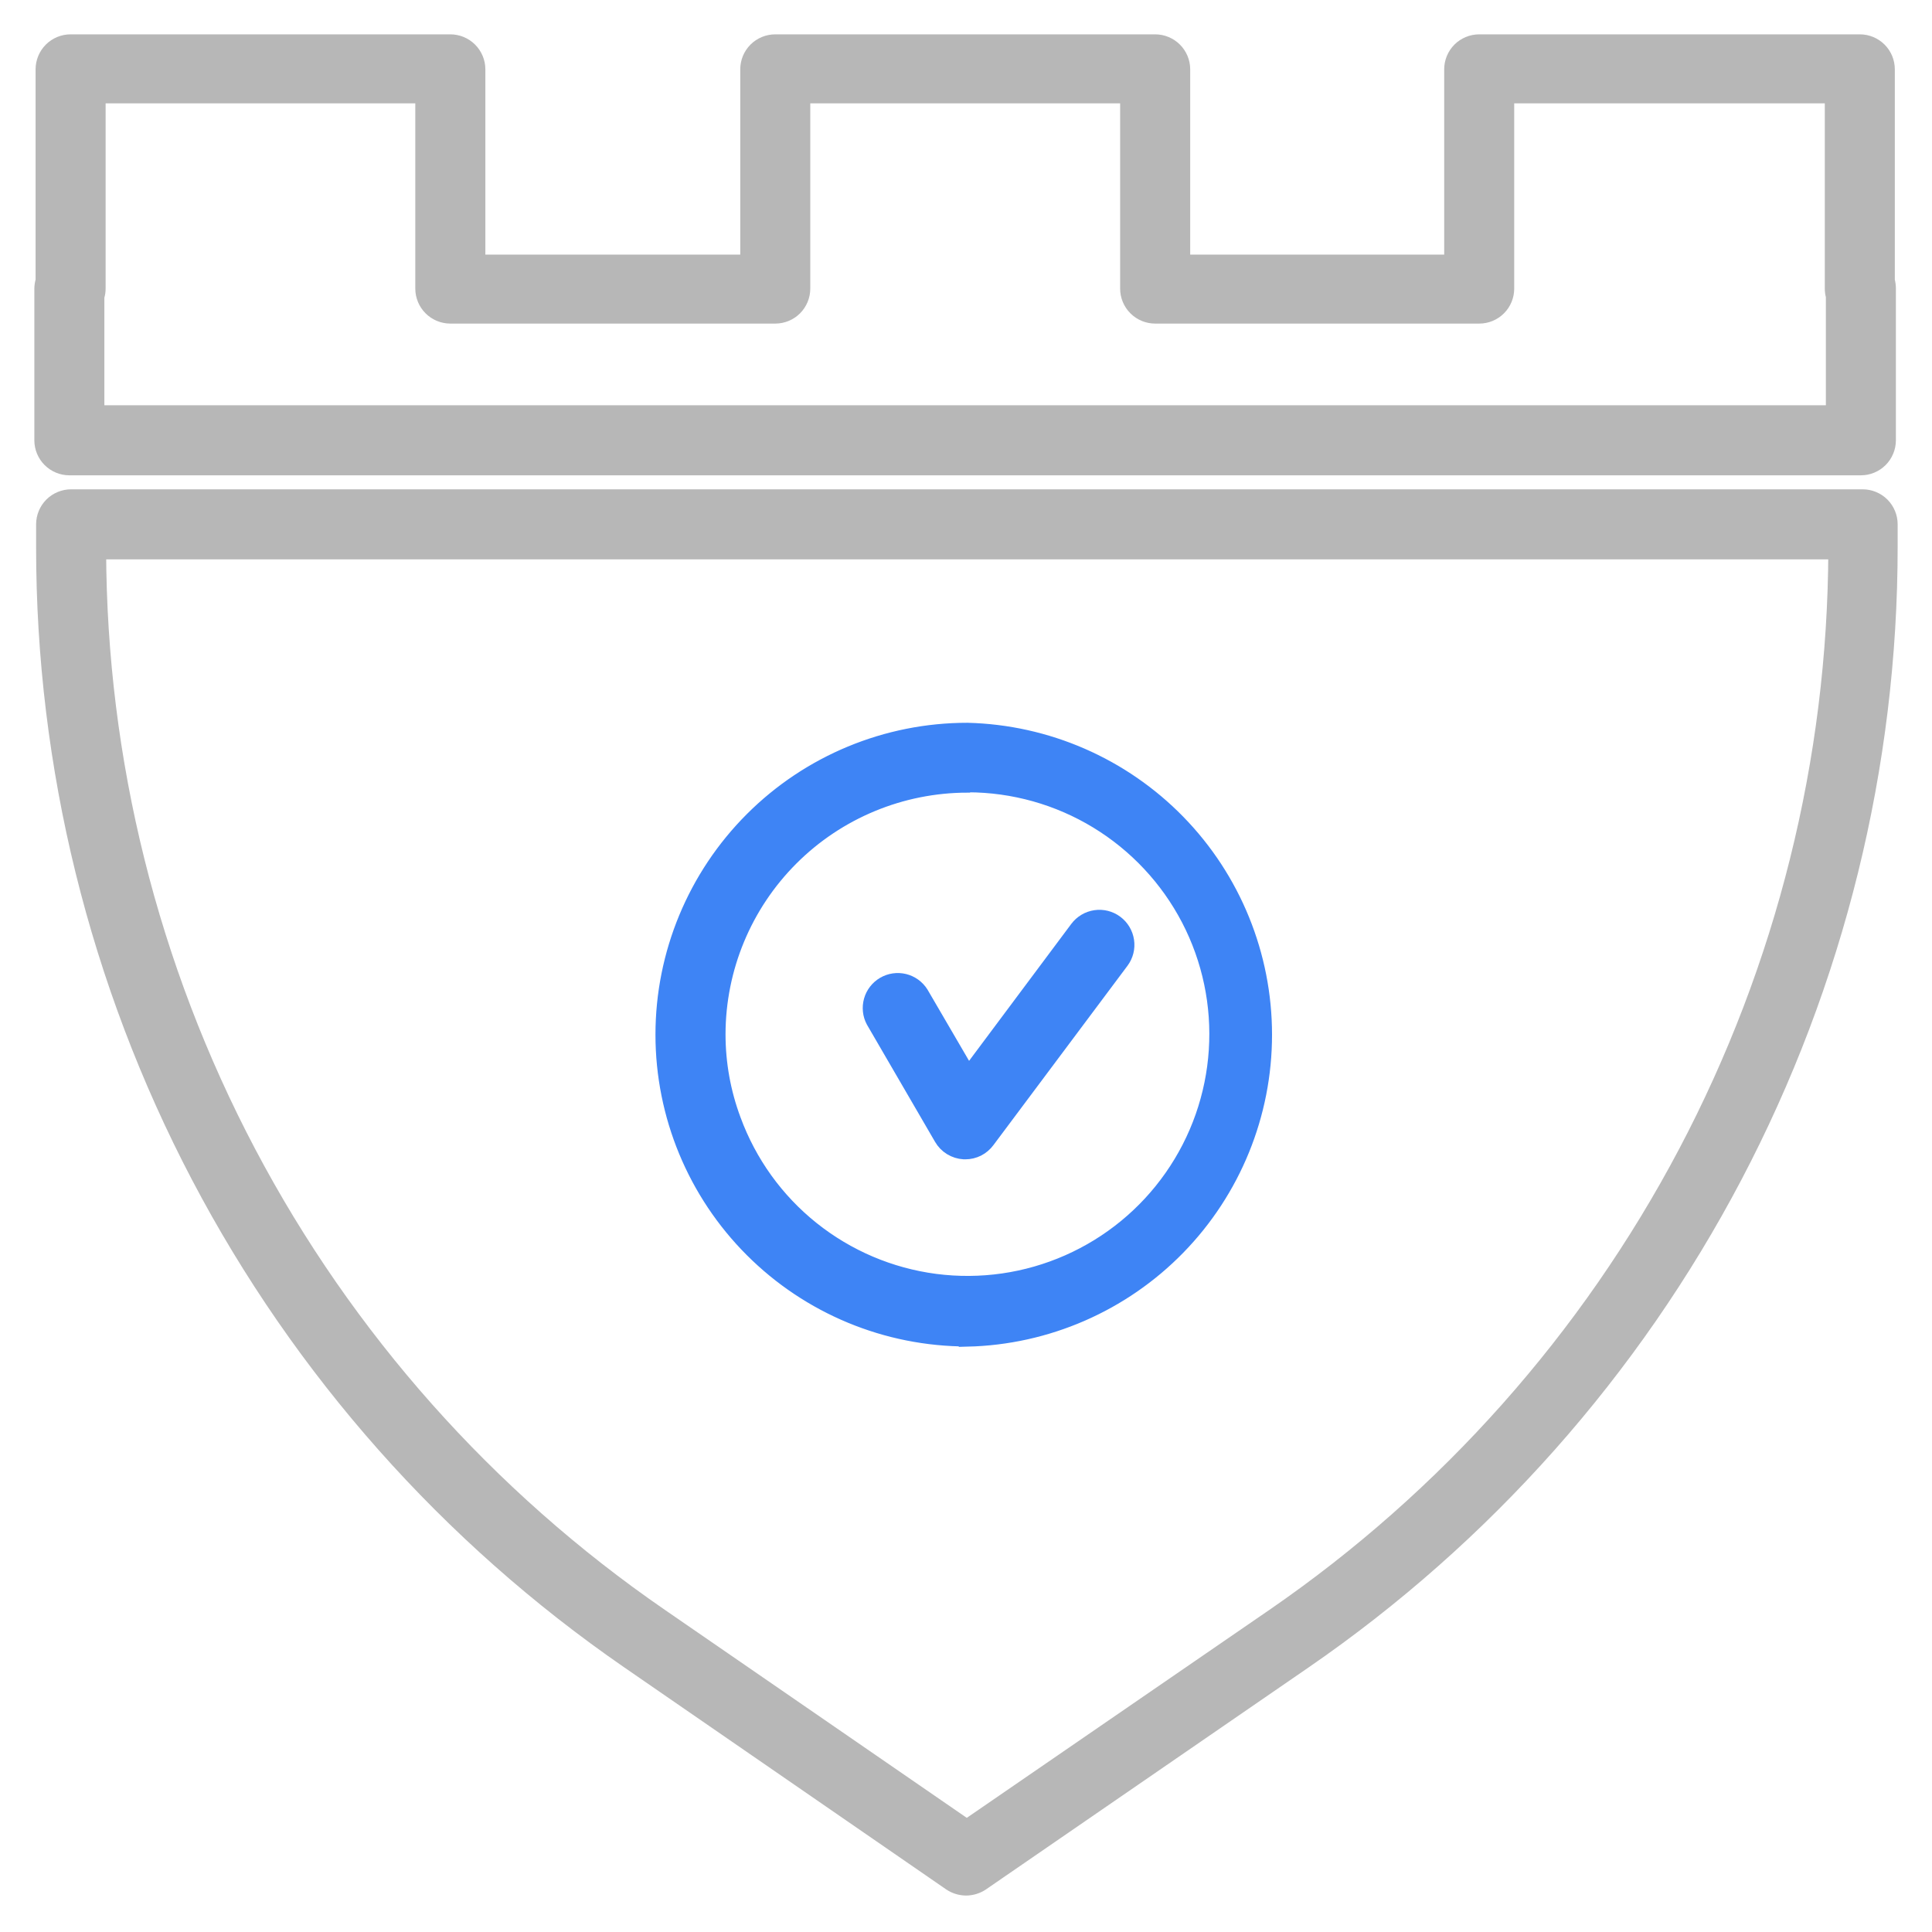
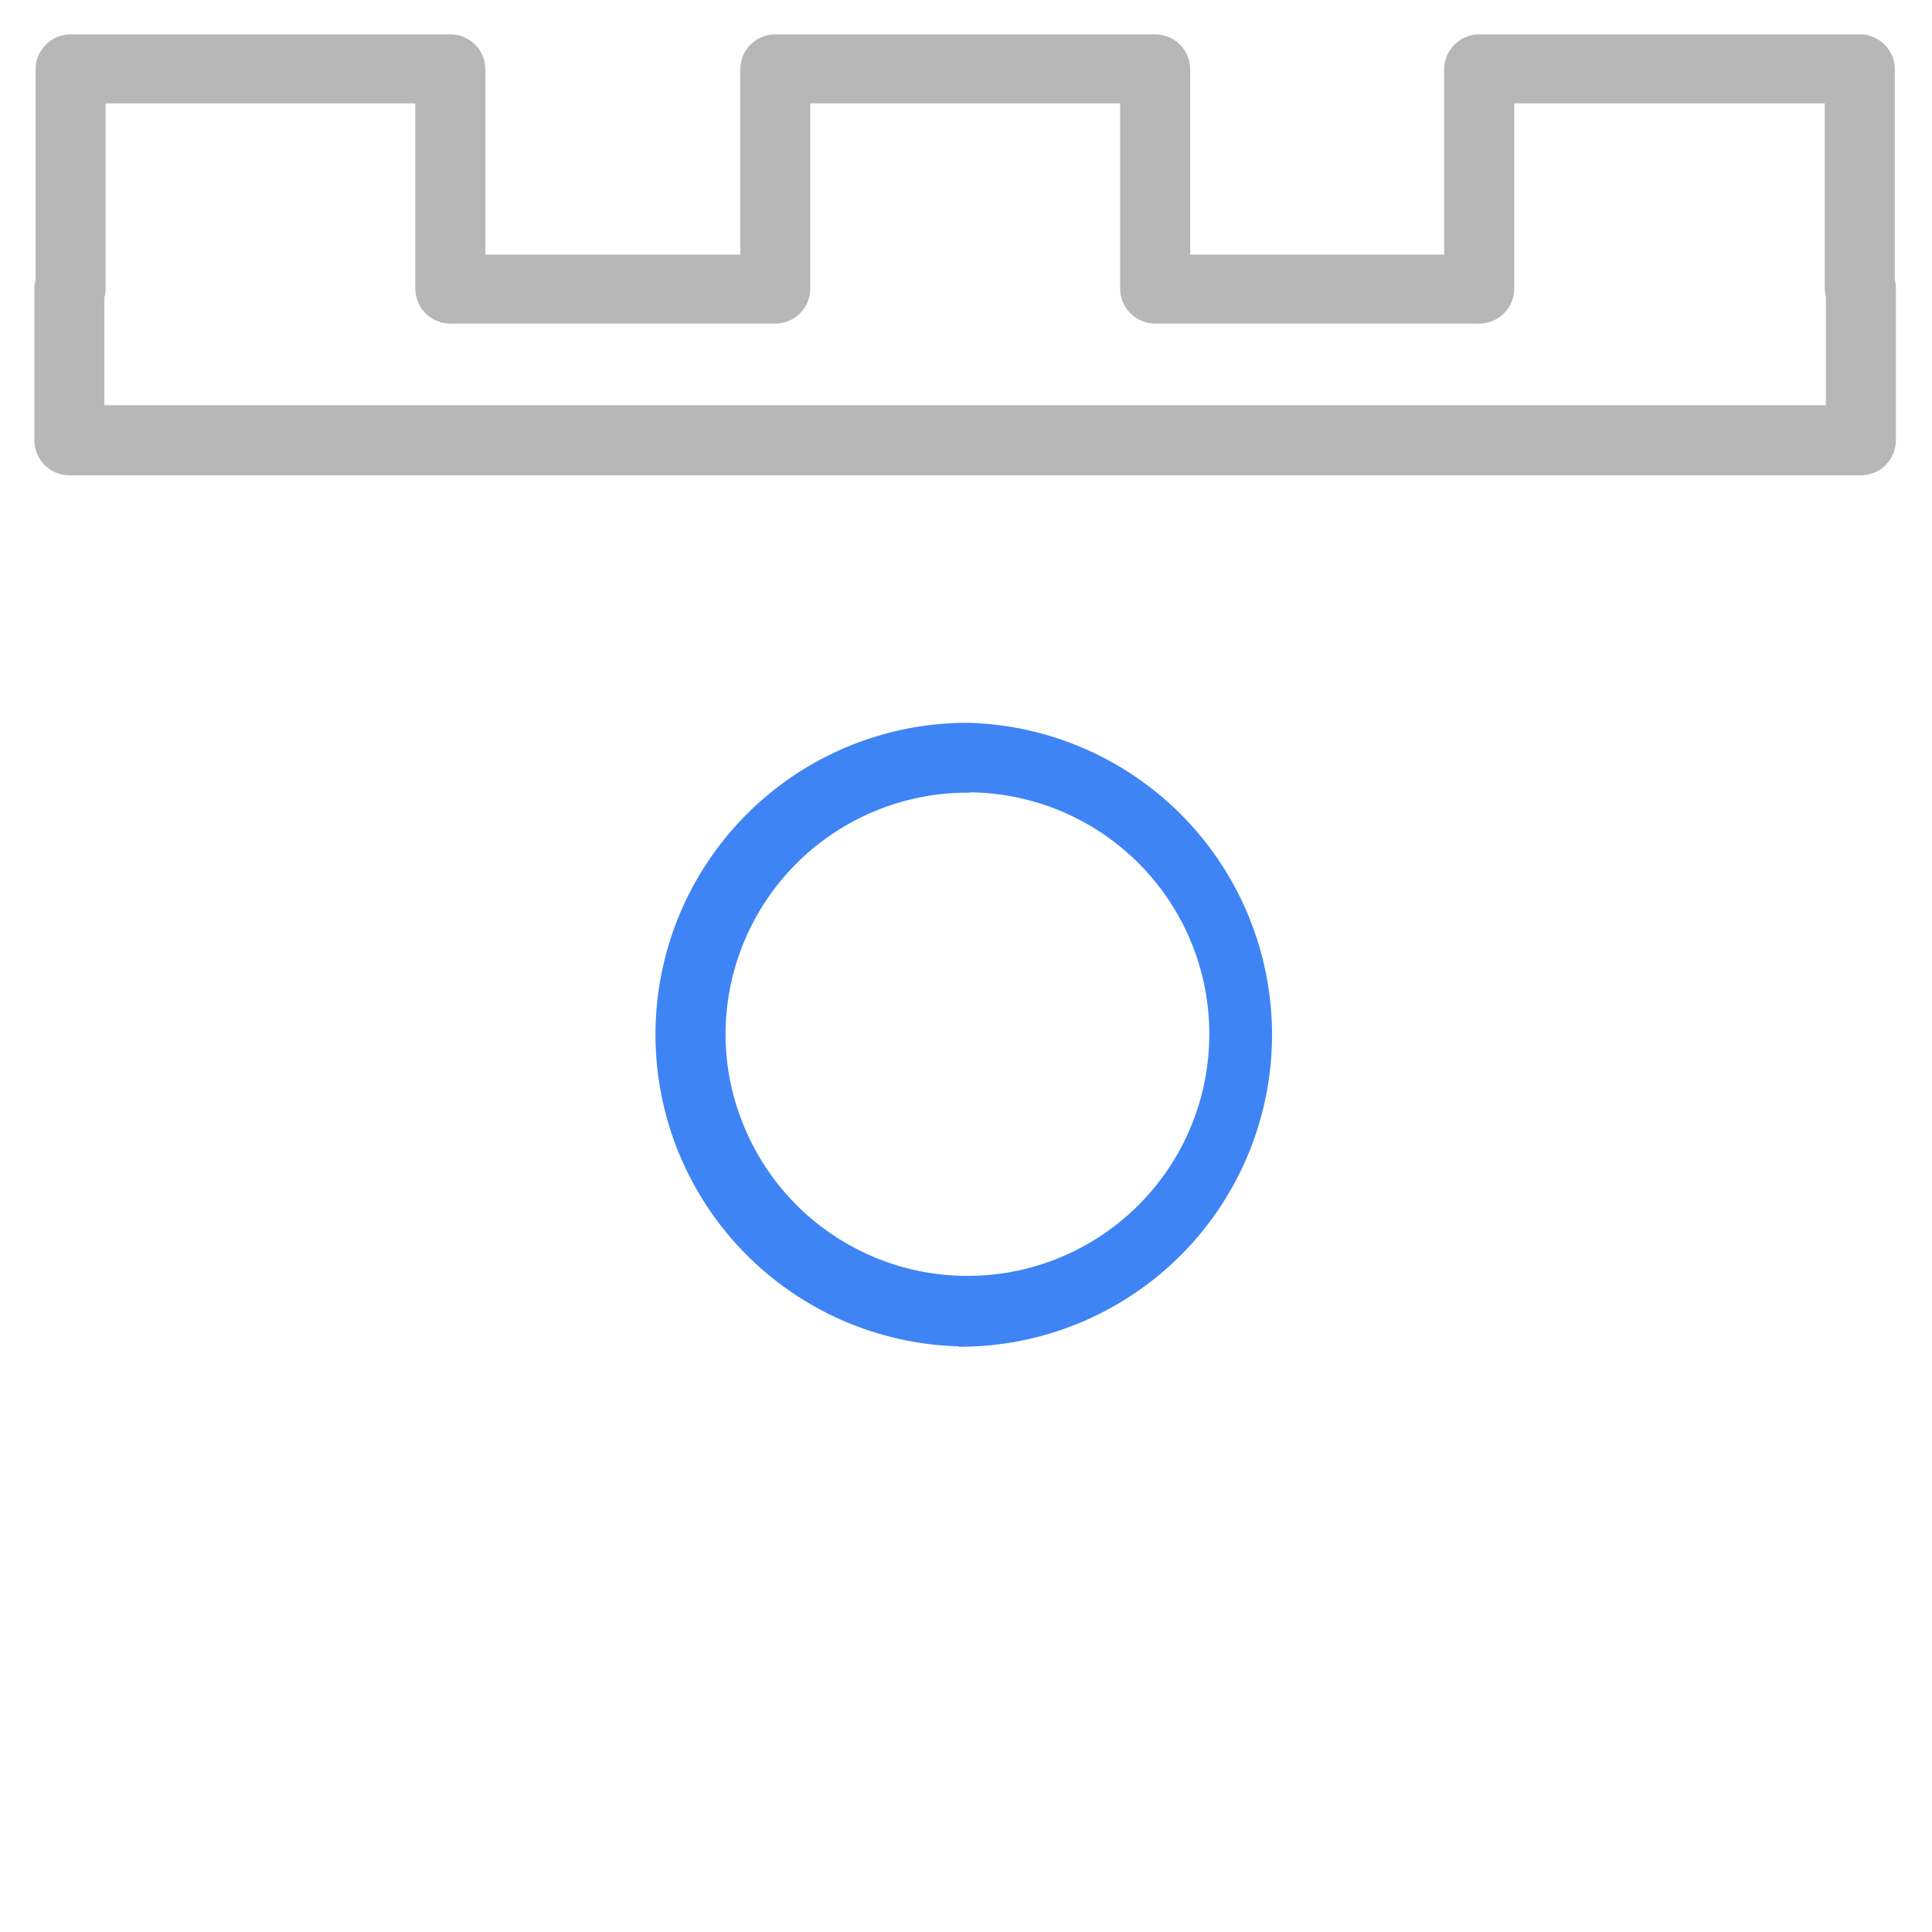
<svg xmlns="http://www.w3.org/2000/svg" width="45" height="45" viewBox="0 0 45 45" fill="none">
  <path d="M43.343 10.871H1.616C1.452 10.871 1.296 10.806 1.18 10.69C1.065 10.575 1 10.418 1 10.255V6.721C1.001 6.66 1.011 6.599 1.029 6.541V1.616C1.029 1.452 1.094 1.296 1.209 1.18C1.325 1.065 1.481 1 1.644 1H10.489C10.652 1 10.809 1.065 10.924 1.18C11.04 1.296 11.105 1.452 11.105 1.616V6.13H17.442V1.616C17.442 1.452 17.506 1.296 17.622 1.18C17.737 1.065 17.894 1 18.057 1H26.906C27.069 1 27.226 1.065 27.341 1.18C27.457 1.296 27.522 1.452 27.522 1.616V6.13H33.838V1.616C33.838 1.452 33.903 1.296 34.018 1.18C34.134 1.065 34.29 1 34.454 1H43.319C43.482 1 43.639 1.065 43.754 1.18C43.87 1.296 43.934 1.452 43.934 1.616V6.541C43.951 6.599 43.959 6.66 43.959 6.721V10.255C43.959 10.418 43.894 10.575 43.779 10.69C43.663 10.806 43.507 10.871 43.343 10.871ZM2.231 9.639H42.728V6.894C42.711 6.838 42.703 6.78 42.703 6.721V2.207H35.069V6.721C35.069 6.885 35.005 7.041 34.889 7.157C34.774 7.272 34.617 7.337 34.454 7.337H26.906C26.743 7.337 26.586 7.272 26.471 7.157C26.355 7.041 26.29 6.885 26.29 6.721V2.207H18.673V6.721C18.673 6.885 18.608 7.041 18.493 7.157C18.377 7.272 18.221 7.337 18.057 7.337H10.489C10.326 7.337 10.169 7.272 10.054 7.157C9.938 7.041 9.873 6.885 9.873 6.721V2.207H2.26V6.721C2.261 6.783 2.251 6.844 2.231 6.902V9.639Z" fill="#B7B7B7" stroke="#B7B7B7" stroke-width="0.4" />
-   <path d="M22.502 43.951C22.378 43.95 22.256 43.913 22.153 43.844L14.655 38.673C10.455 35.777 7.021 31.905 4.65 27.389C2.279 22.872 1.04 17.847 1.041 12.746V12.213C1.041 12.049 1.106 11.893 1.221 11.777C1.337 11.662 1.493 11.597 1.657 11.597H43.384C43.548 11.597 43.704 11.662 43.82 11.777C43.935 11.893 44 12.049 44 12.213V12.734C44 17.839 42.759 22.867 40.384 27.386C38.009 31.905 34.571 35.778 30.366 38.673L22.851 43.844C22.748 43.913 22.626 43.95 22.502 43.951ZM2.272 12.828C2.286 17.718 3.485 22.53 5.766 26.855C8.047 31.179 11.342 34.886 15.369 37.659L22.518 42.584L29.684 37.659C33.711 34.886 37.006 31.179 39.288 26.854C41.569 22.53 42.769 17.718 42.785 12.828H2.272Z" fill="#B7B7B7" stroke="#B7B7B7" stroke-width="0.4" />
-   <path d="M22.485 26.803H22.453C22.35 26.797 22.251 26.766 22.163 26.712C22.076 26.659 22.003 26.584 21.952 26.495L20.368 23.77C20.292 23.63 20.275 23.465 20.318 23.312C20.361 23.159 20.463 23.028 20.6 22.948C20.738 22.867 20.902 22.844 21.056 22.881C21.211 22.919 21.346 23.016 21.431 23.151L22.551 25.071L25.112 21.64C25.21 21.509 25.355 21.422 25.517 21.398C25.678 21.374 25.843 21.415 25.974 21.513C26.105 21.61 26.192 21.756 26.216 21.918C26.24 22.079 26.199 22.244 26.101 22.375L22.978 26.553C22.921 26.63 22.847 26.693 22.762 26.737C22.676 26.78 22.581 26.803 22.485 26.803Z" fill="#3E84F5" stroke="#3E84F5" stroke-width="0.4" />
  <path d="M22.531 31.162C20.657 31.162 18.861 30.418 17.536 29.093C16.212 27.769 15.467 25.972 15.467 24.099C15.467 22.225 16.212 20.429 17.536 19.104C18.861 17.779 20.657 17.035 22.531 17.035C24.375 17.08 26.129 17.844 27.418 19.164C28.707 20.484 29.428 22.256 29.428 24.101C29.428 25.946 28.707 27.717 27.418 29.038C26.129 30.358 24.375 31.122 22.531 31.166V31.162ZM22.531 18.262C20.985 18.264 19.503 18.878 18.41 19.97C17.316 21.063 16.701 22.545 16.699 24.09C16.699 24.774 16.821 25.453 17.06 26.093C17.427 27.094 18.061 27.976 18.893 28.641C19.726 29.307 20.725 29.732 21.782 29.87C22.84 30.007 23.914 29.853 24.89 29.422C25.865 28.992 26.704 28.303 27.315 27.429C27.926 26.556 28.286 25.531 28.355 24.467C28.425 23.404 28.202 22.341 27.71 21.395C27.218 20.45 26.476 19.657 25.565 19.103C24.654 18.549 23.609 18.256 22.543 18.254L22.531 18.262Z" fill="#3E84F5" stroke="#3E84F5" stroke-width="0.4" />
</svg>